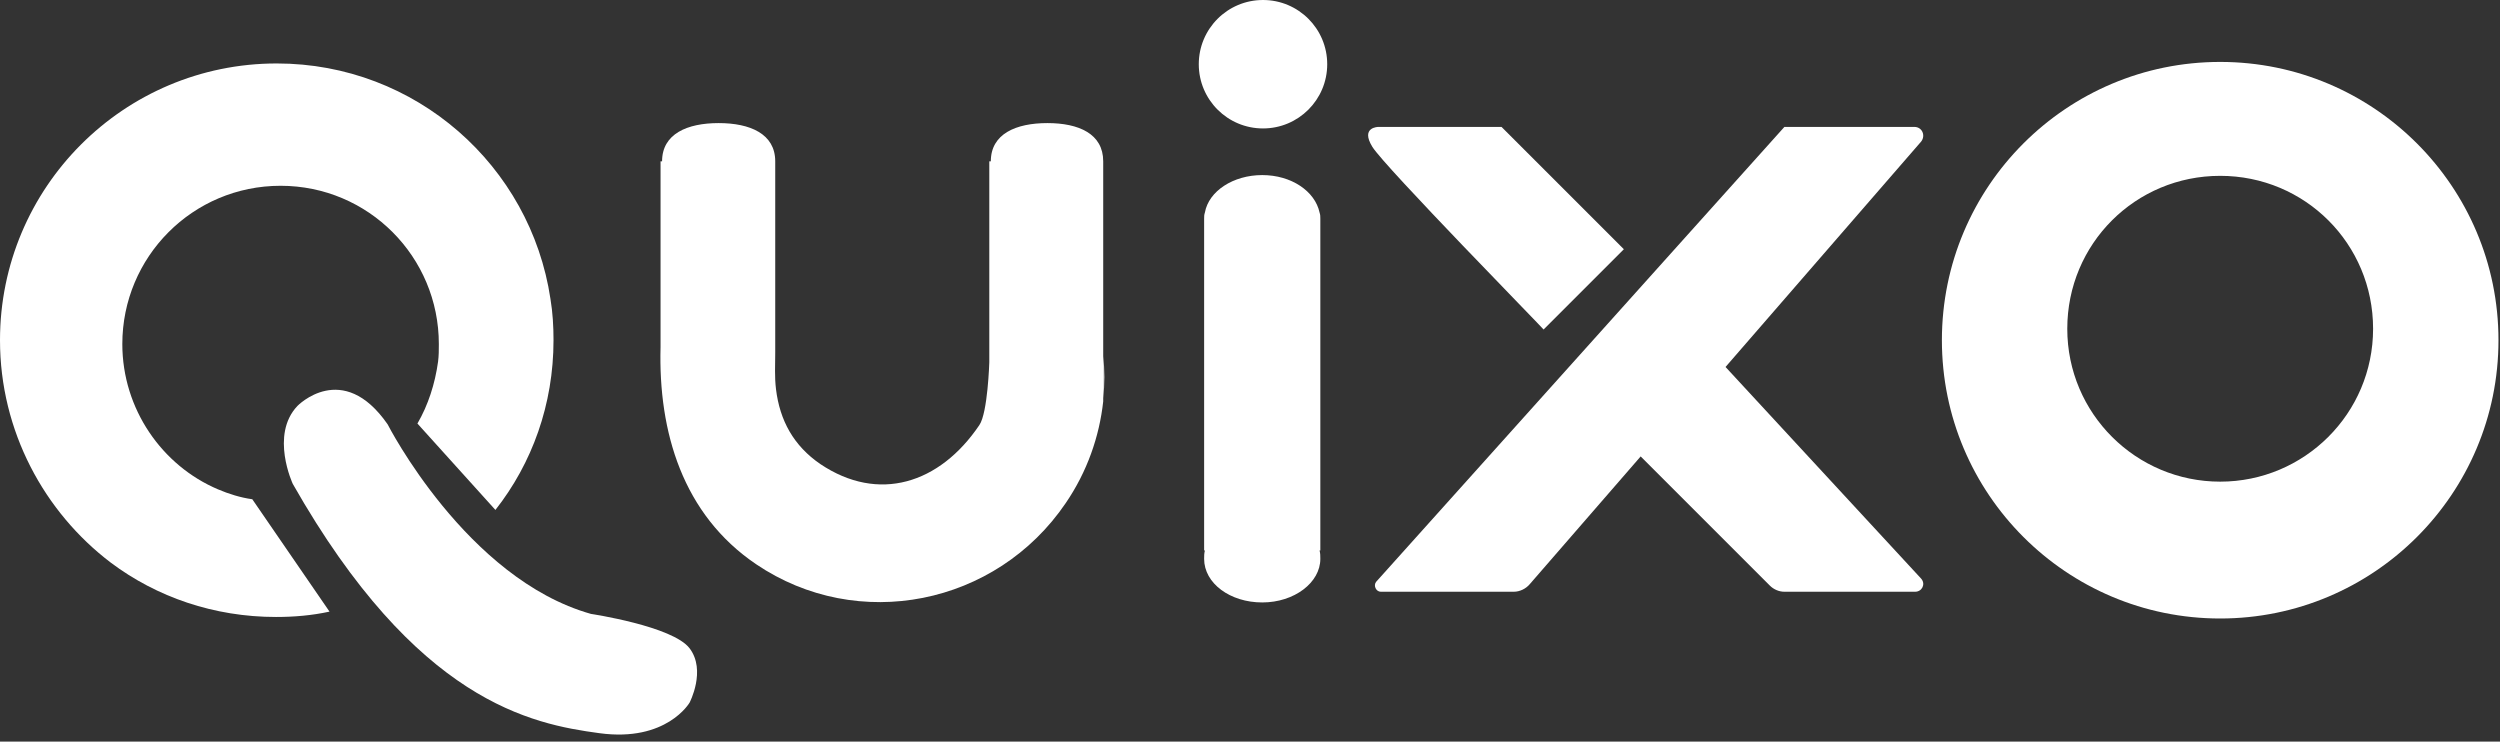
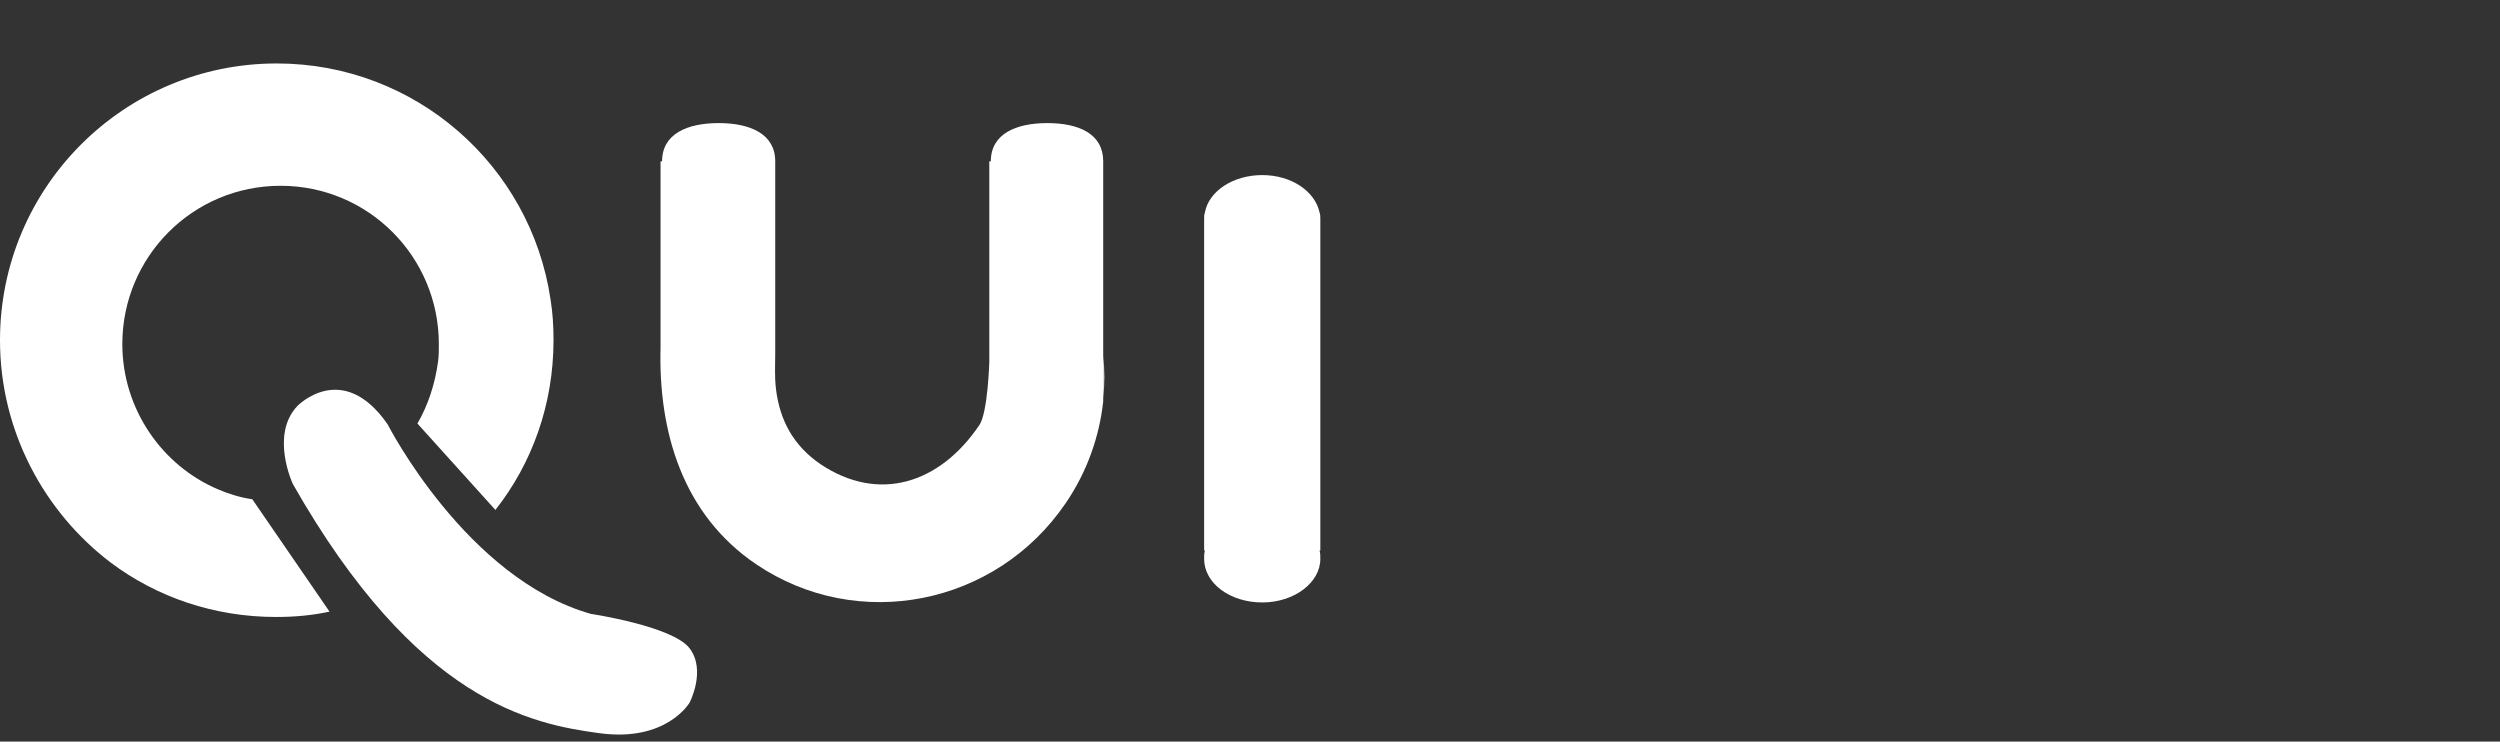
<svg xmlns="http://www.w3.org/2000/svg" width="327" height="97" viewBox="0 0 327 97" fill="none">
  <rect x="0" y="0" width="327" height="97" fill="#333333" stroke="none" />
-   <path d="M165.2 16.8C169.839 16.8 173.6 13.039 173.6 8.4C173.6 3.761 169.839 0 165.2 0C160.561 0 156.8 3.761 156.8 8.4C156.8 13.039 160.561 16.8 165.2 16.8Z" fill="white" />
  <path d="M72.4 44.5C72.4 52.9 69.6 60.6 64.8 66.7L54.6 55.4C56 53 56.9 50.2 57.3 47.3C57.4 46.5 57.4 45.8 57.4 45C57.4 33.6 48.2 24.3 36.7 24.3C25.2 24.3 16 33.6 16 45C16 53.5 21.2 60.9 28.5 64C29.9 64.6 31.5 65.1 33 65.3L43.1 80C40.8 80.5 38.5 80.7 36.1 80.7C28 80.7 20.5 78.1 14.5 73.6C5.8 67 0 56.4 0 44.5C0 24.5 16.2 8.3 36.2 8.3C54.4 8.3 69.4 21.7 72 39.1C72.3 40.9 72.4 42.7 72.4 44.5Z" fill="white" />
  <path d="M144.3 21.1V52.1C144.3 52.2 144.3 52.3 144.3 52.5C143.8 57.1 142.2 61.7 139.4 65.8C130.3 79.2 112.2 82.8 98.9 73.8C89.3 67.3 86.1 56.5 86.4 45.4V21.1H86.6C86.6 17.5 89.9 16.1 94 16.1C98.1 16.1 101.4 17.5 101.4 21.1V46.1C101.4 47.9 101.3 49.2 101.5 50.9C102 55 103.8 58.3 107.3 60.7C114.9 65.8 122.9 63.3 128.1 55.6C129.2 54 129.4 47.4 129.4 47.4V21.1H129.6C129.6 17.5 132.9 16.1 137 16.1C141.1 16.1 144.3 17.5 144.3 21.1Z" fill="white" />
  <path d="M144.3 52.1V46.6C144.5 48.4 144.5 50.2 144.3 52.1Z" fill="white" />
  <path d="M38.3 63.3C38.3 63.3 35.3 56.9 38.9 53.1C38.9 53.1 44.8 47 50.7 55.5C50.7 55.5 61 75.7 77.3 80.3C77.3 80.3 88 81.9 90.2 84.8C92.4 87.7 90.2 91.9 90.2 91.9C90.2 91.9 87.2 97.1 78.4 95.9C69.5 94.7 54.5 91.8 38.3 63.3Z" fill="white" />
  <path d="M172.7 72H172.6C172.7 72.4 172.7 72.7 172.7 73.1C172.7 76.2 169.3 78.8 165.1 78.8C160.9 78.8 157.5 76.3 157.5 73.1C157.5 72.7 157.5 72.4 157.6 72H157.5V28.6C157.5 28.3 157.5 28.1 157.6 27.8C158.1 25 161.3 22.9 165.1 22.9C168.9 22.9 172 25 172.6 27.8C172.7 28.1 172.7 28.3 172.7 28.6V72Z" fill="white" />
-   <path d="M201.9 43.1L212.4 32.6L196.4 16.6H180.3C180.3 16.6 177.9 16.6 179.5 19.2C181.1 21.8 201.9 43 201.9 43.1Z" fill="white" />
-   <path d="M233.4 16.6H250.4C251.4 16.6 251.9 17.7 251.3 18.5L225.7 48L251.3 75.7C251.9 76.4 251.4 77.4 250.5 77.4H233.4C232.7 77.4 232 77.1 231.5 76.6L214.6 59.7L200.1 76.4C199.6 77 198.8 77.4 198 77.4H180.6C180 77.4 179.6 76.6 180 76.1L233.4 16.6Z" fill="white" />
-   <path d="M290.4 8.1C270.3 8.1 254 24.4 254 44.5C254 64.6 270.3 80.9 290.4 80.9C310.5 80.9 326.8 64.6 326.8 44.5C326.8 24.4 310.5 8.1 290.4 8.1ZM290.4 63C279.4 63 270.4 54.1 270.4 43C270.4 31.9 279.3 23 290.4 23C301.5 23 310.4 31.9 310.4 43C310.4 54.1 301.4 63 290.4 63Z" fill="white" />
</svg>